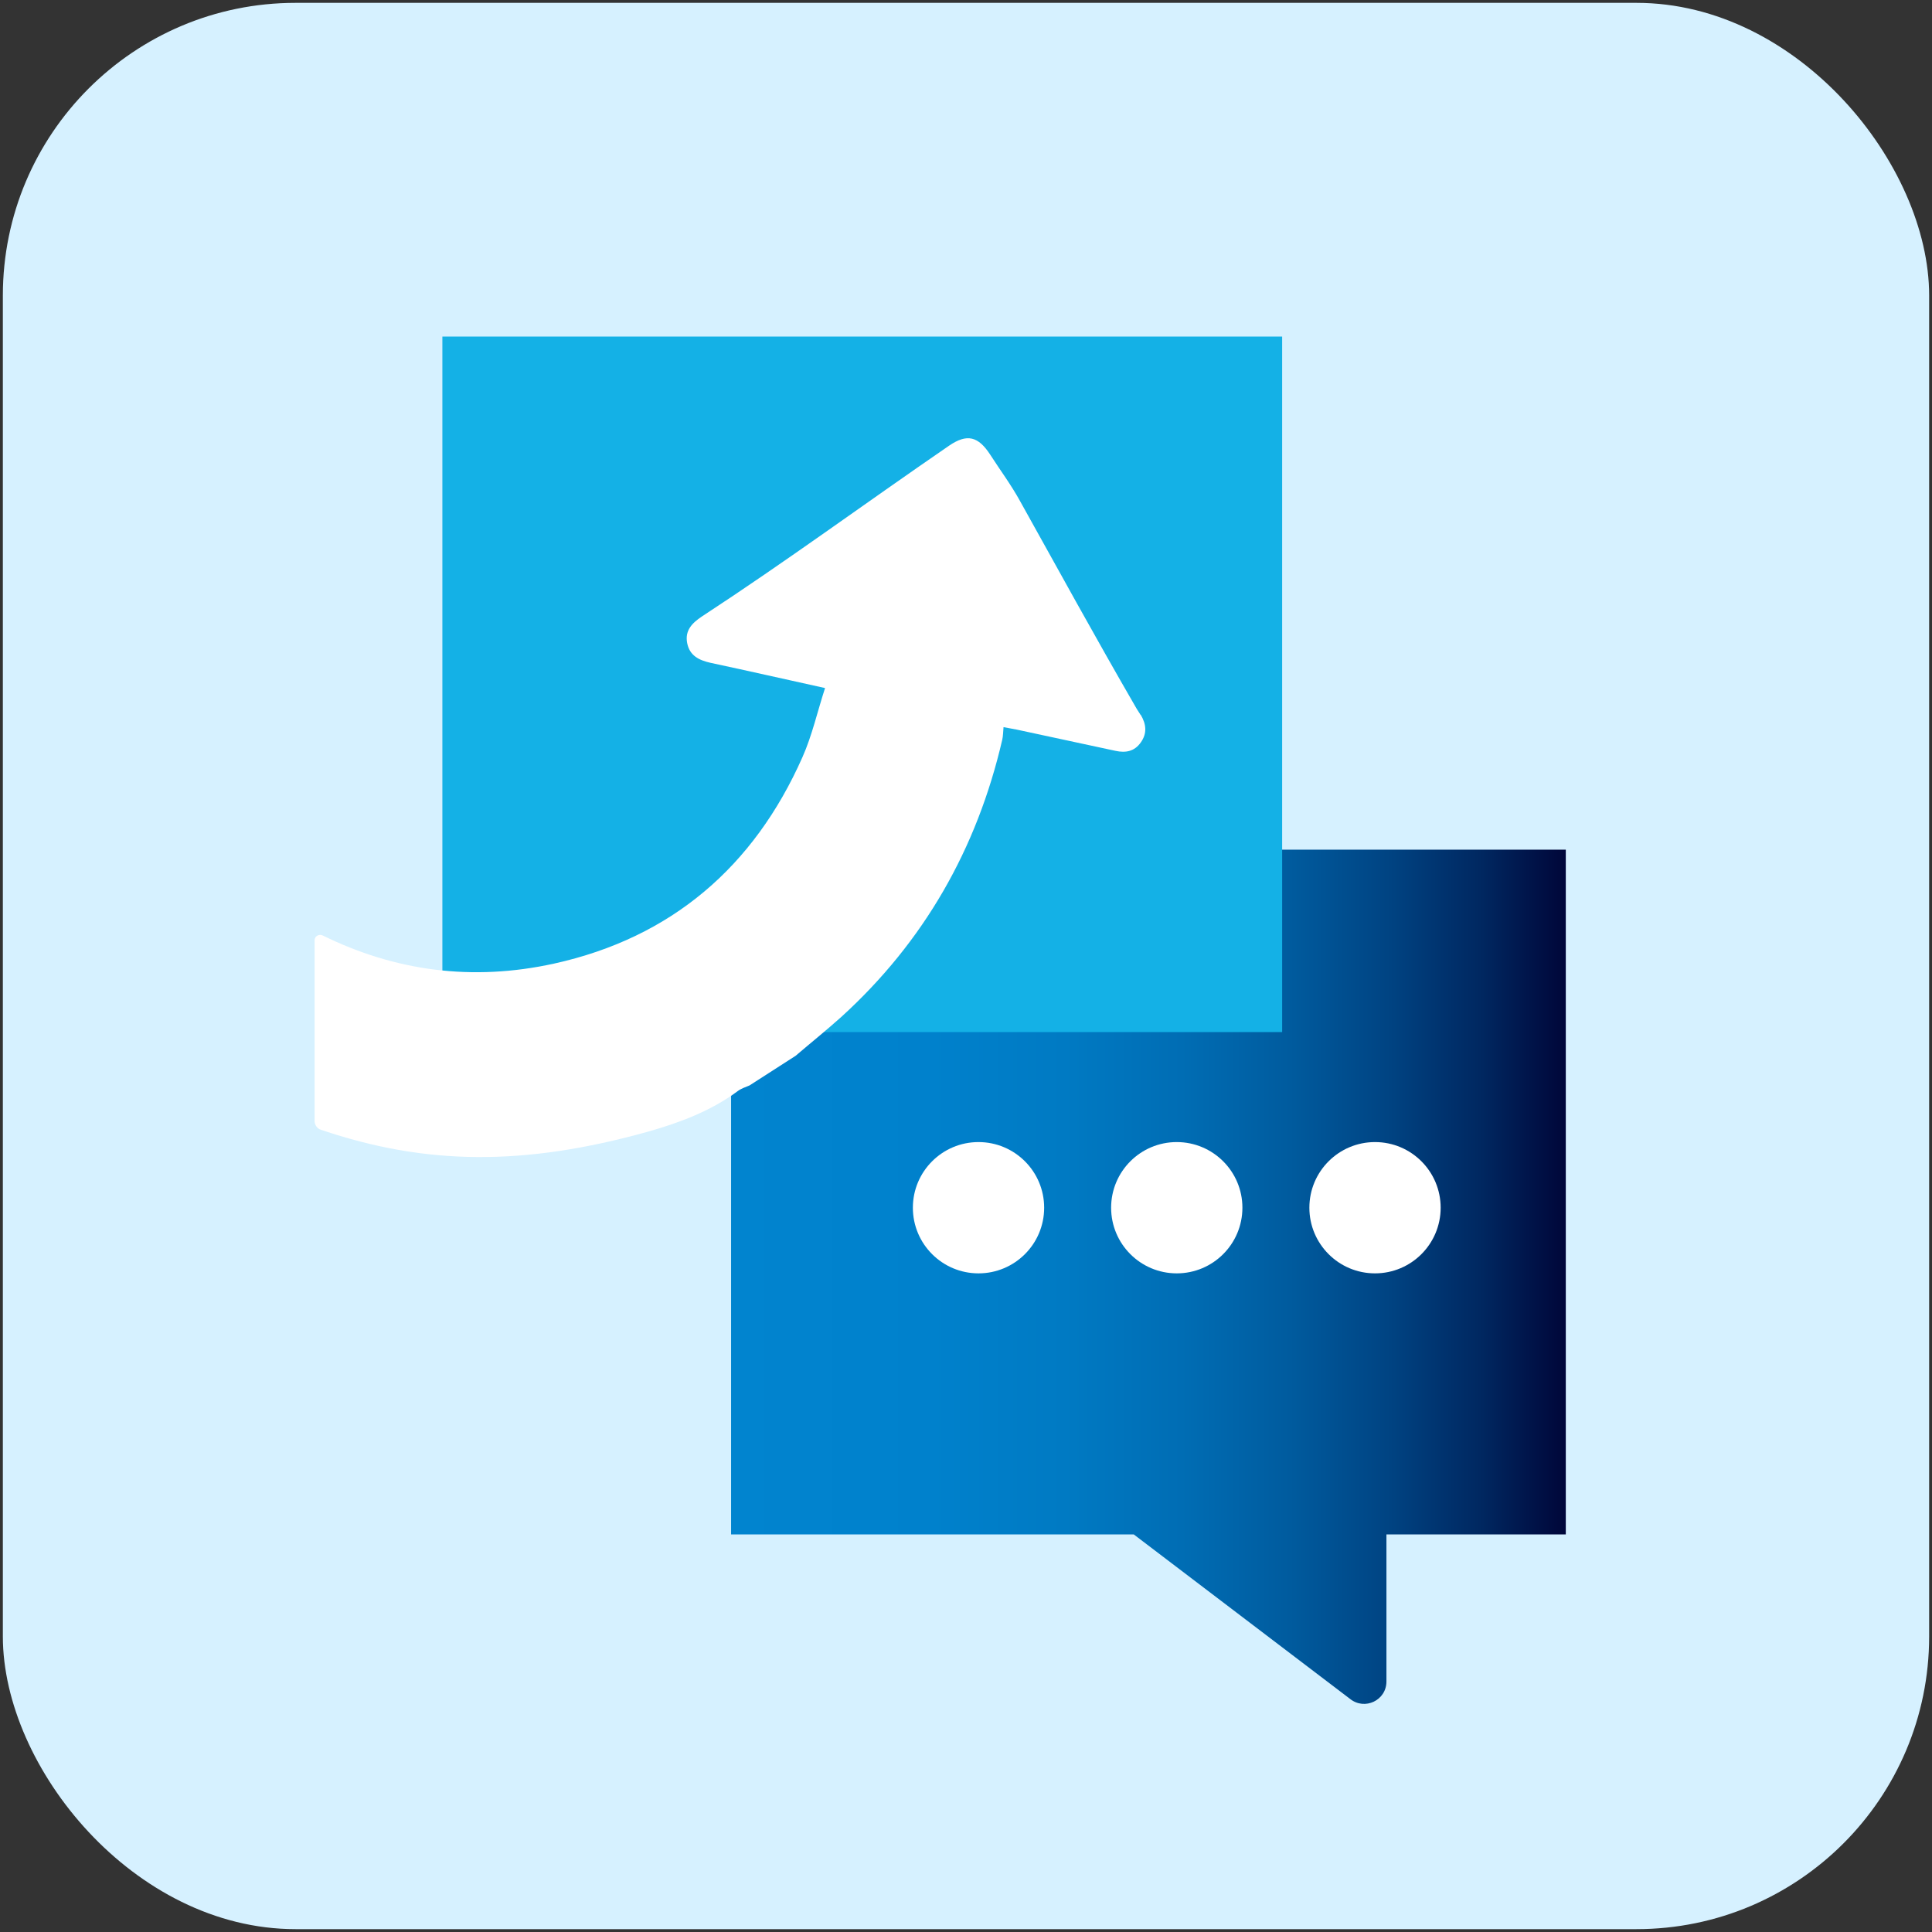
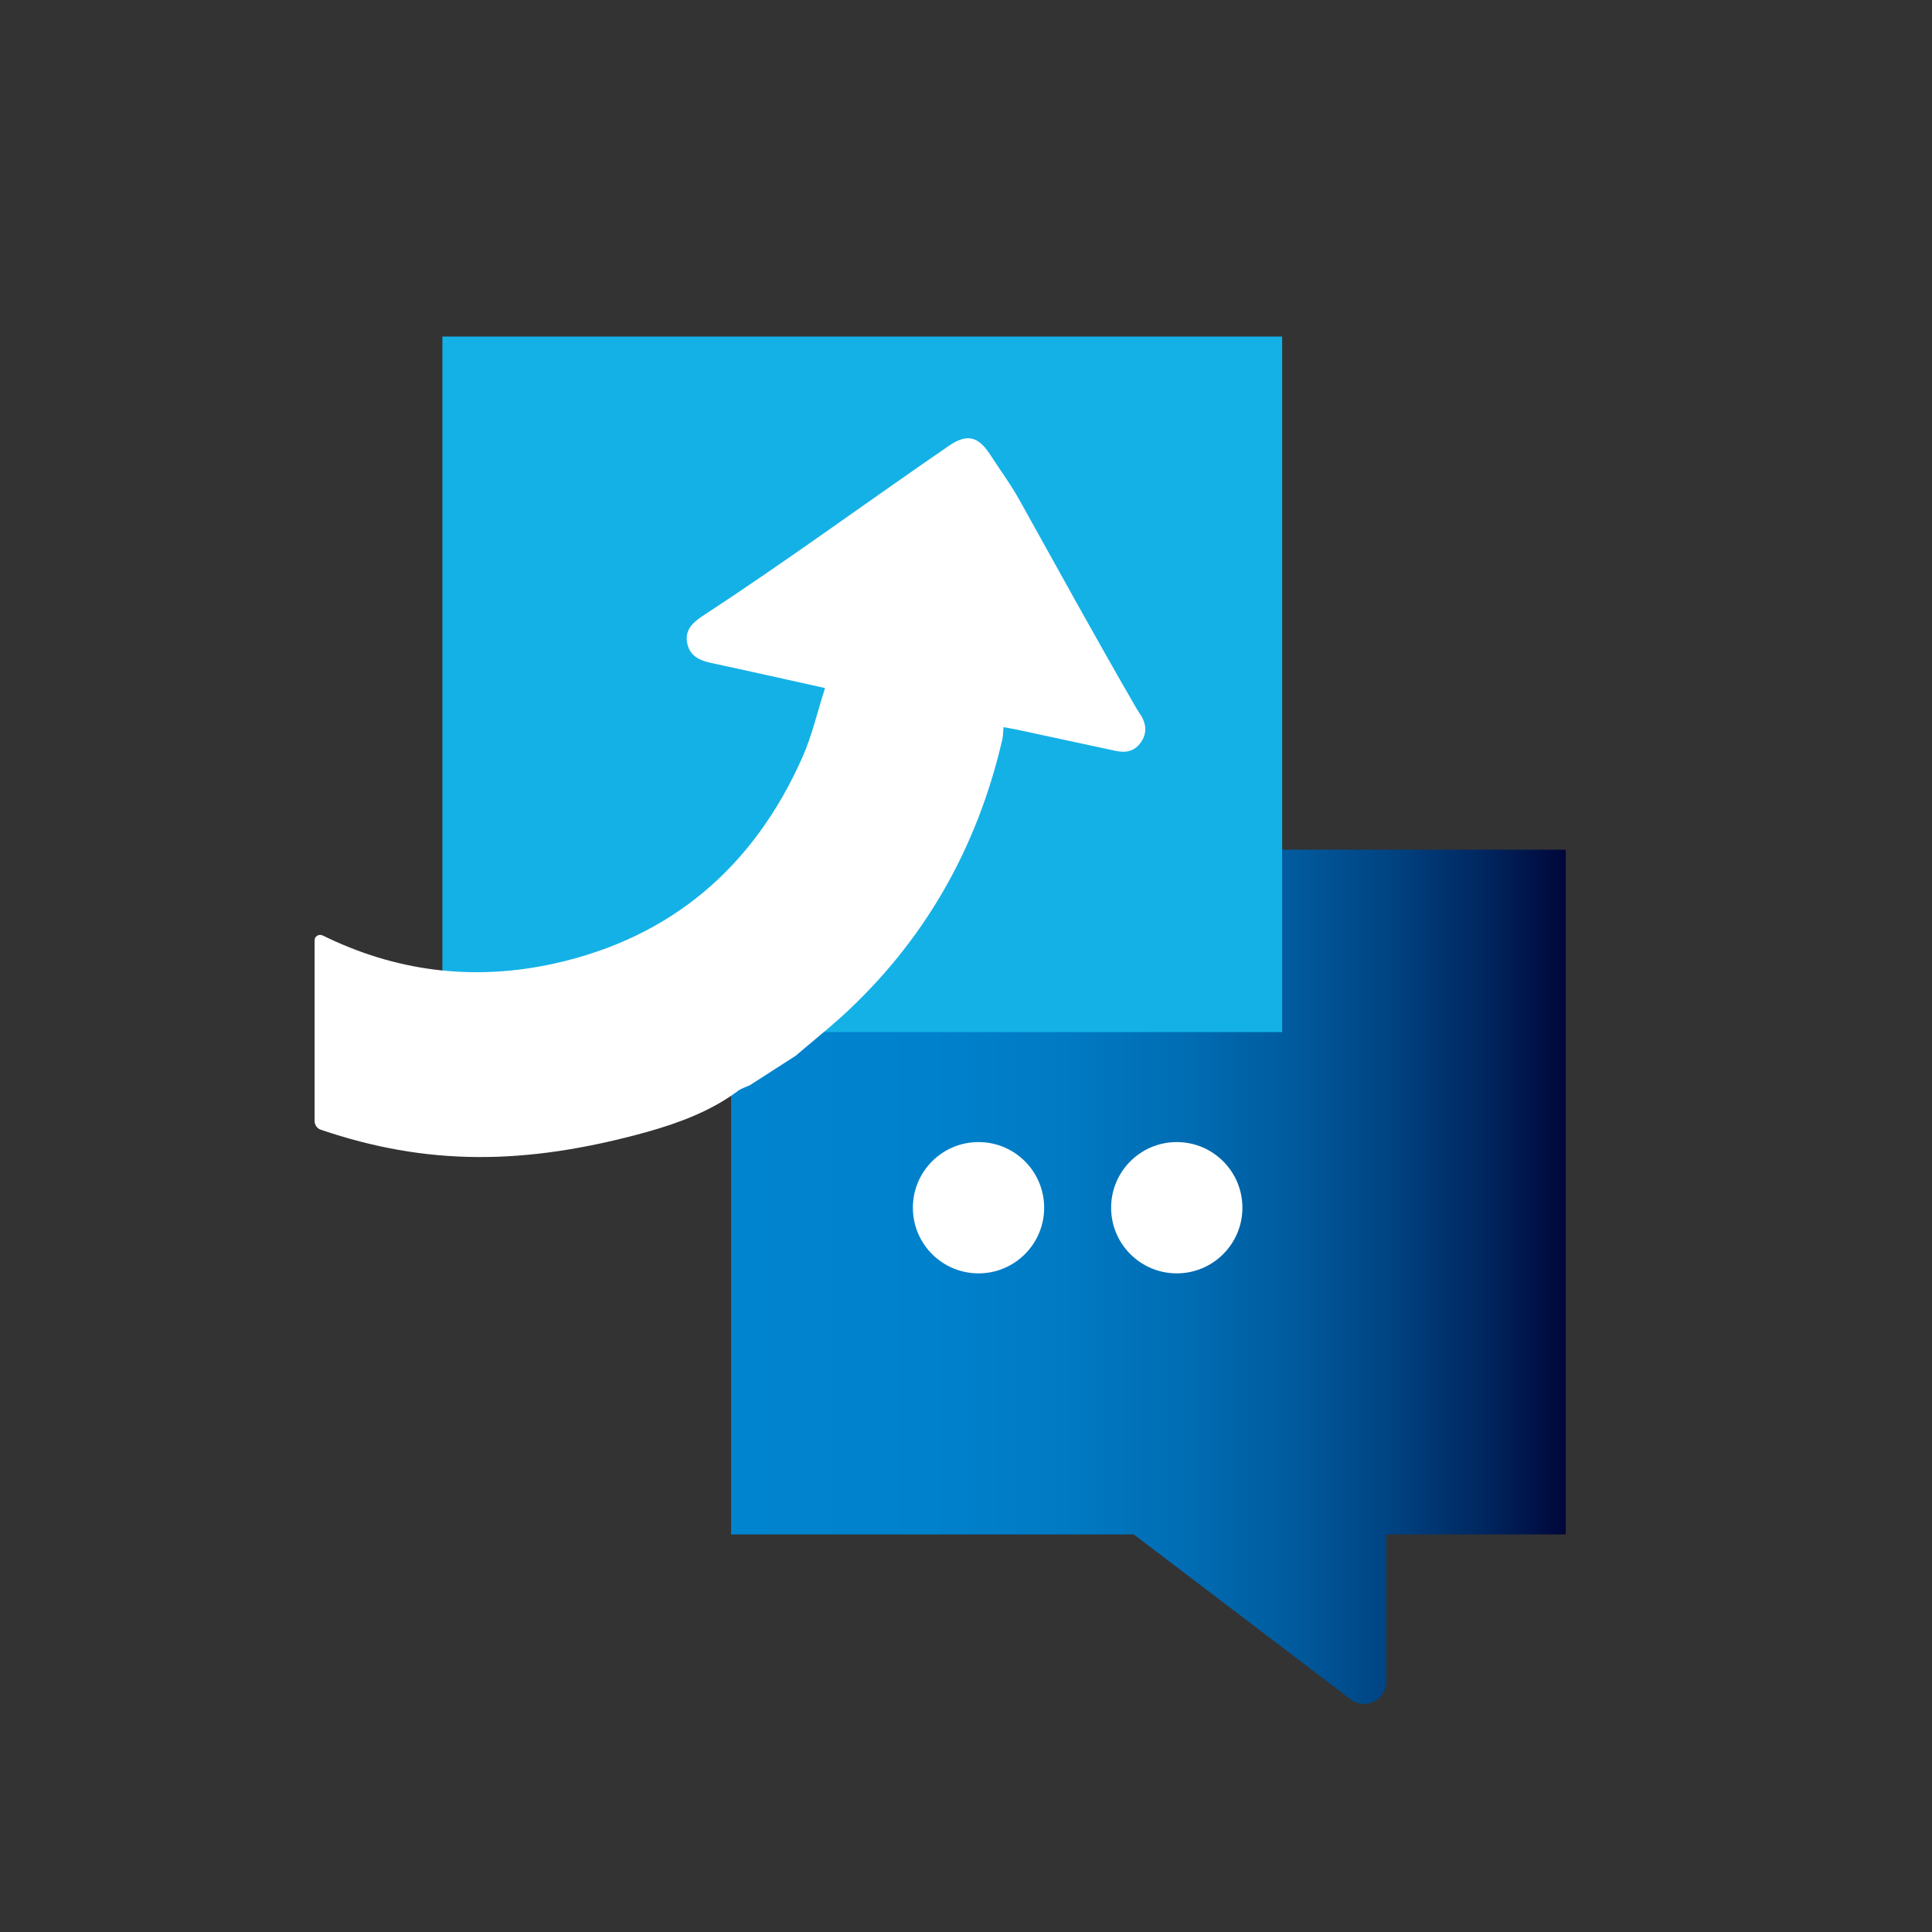
<svg xmlns="http://www.w3.org/2000/svg" id="Icons" viewBox="0 0 88 88">
  <rect x="0" y="0" width="88" height="88" fill="#333333" stroke="none" />
  <defs>
    <style>.cls-1{fill:url(#New_Gradient_Swatch_3);}.cls-1,.cls-2,.cls-3,.cls-4{stroke-width:0px;}.cls-2{fill:#14b1e6;}.cls-3{fill:#d6f1ff;}.cls-4{fill:#fff;}</style>
    <linearGradient id="New_Gradient_Swatch_3" x1="33.3" y1="58.16" x2="71.32" y2="58.16" gradientUnits="userSpaceOnUse">
      <stop offset="0" stop-color="#0184cf" />
      <stop offset=".24" stop-color="#0081cc" />
      <stop offset=".4" stop-color="#007ac3" />
      <stop offset=".54" stop-color="#006db4" />
      <stop offset=".67" stop-color="#005b9e" />
      <stop offset=".79" stop-color="#004382" />
      <stop offset=".9" stop-color="#002760" />
      <stop offset="1" stop-color="#000639" />
    </linearGradient>
  </defs>
-   <rect class="cls-3" x=".13" y=".13" width="87.74" height="87.74" rx="13.33" ry="13.33" />
  <path class="cls-1" d="m71.32,38.7h-38.02v31.19h18.34l9.85,7.49c.67.54,1.66.07,1.66-.79v-6.7h8.17v-31.19Z" />
  <rect class="cls-2" x="20.15" y="15.33" width="38.25" height="31.68" />
-   <circle class="cls-4" cx="62.63" cy="55.01" r="2.99" />
  <circle class="cls-4" cx="44.57" cy="55.01" r="2.99" />
  <circle class="cls-4" cx="53.6" cy="55.01" r="2.99" />
  <path class="cls-4" d="m51.95,32.56c-.07-.12-.16-.24-.23-.37-1.89-3.27-3.46-6.14-5.26-9.37-.4-.73-.9-1.4-1.35-2.1-.55-.85-1.06-.98-1.88-.42-3.96,2.72-7.36,5.23-11.26,7.78-.45.3-.78.64-.67,1.21.11.57.53.78,1.06.9,1.92.41,3.17.7,5.22,1.15-.35,1.08-.59,2.16-1.03,3.15-2.21,4.99-5.97,8.22-11.31,9.4-3.73.82-7.25.34-10.54-1.28-.17-.08-.37.03-.37.22v8.23c0,.18.12.35.29.4,4.77,1.62,9.24,1.66,14.88.09,1.45-.41,2.89-.95,4.1-1.85.16-.12.35-.18.54-.26.7-.45,1.4-.9,2.1-1.35.69-.59,1.4-1.16,2.08-1.77,3.77-3.43,6.18-7.66,7.33-12.62.04-.17.04-.35.06-.58.26.05.42.08.59.11,1.8.39,2.71.58,4.51.97.46.1.86.03,1.15-.38.3-.42.25-.84,0-1.26Z" />
</svg>